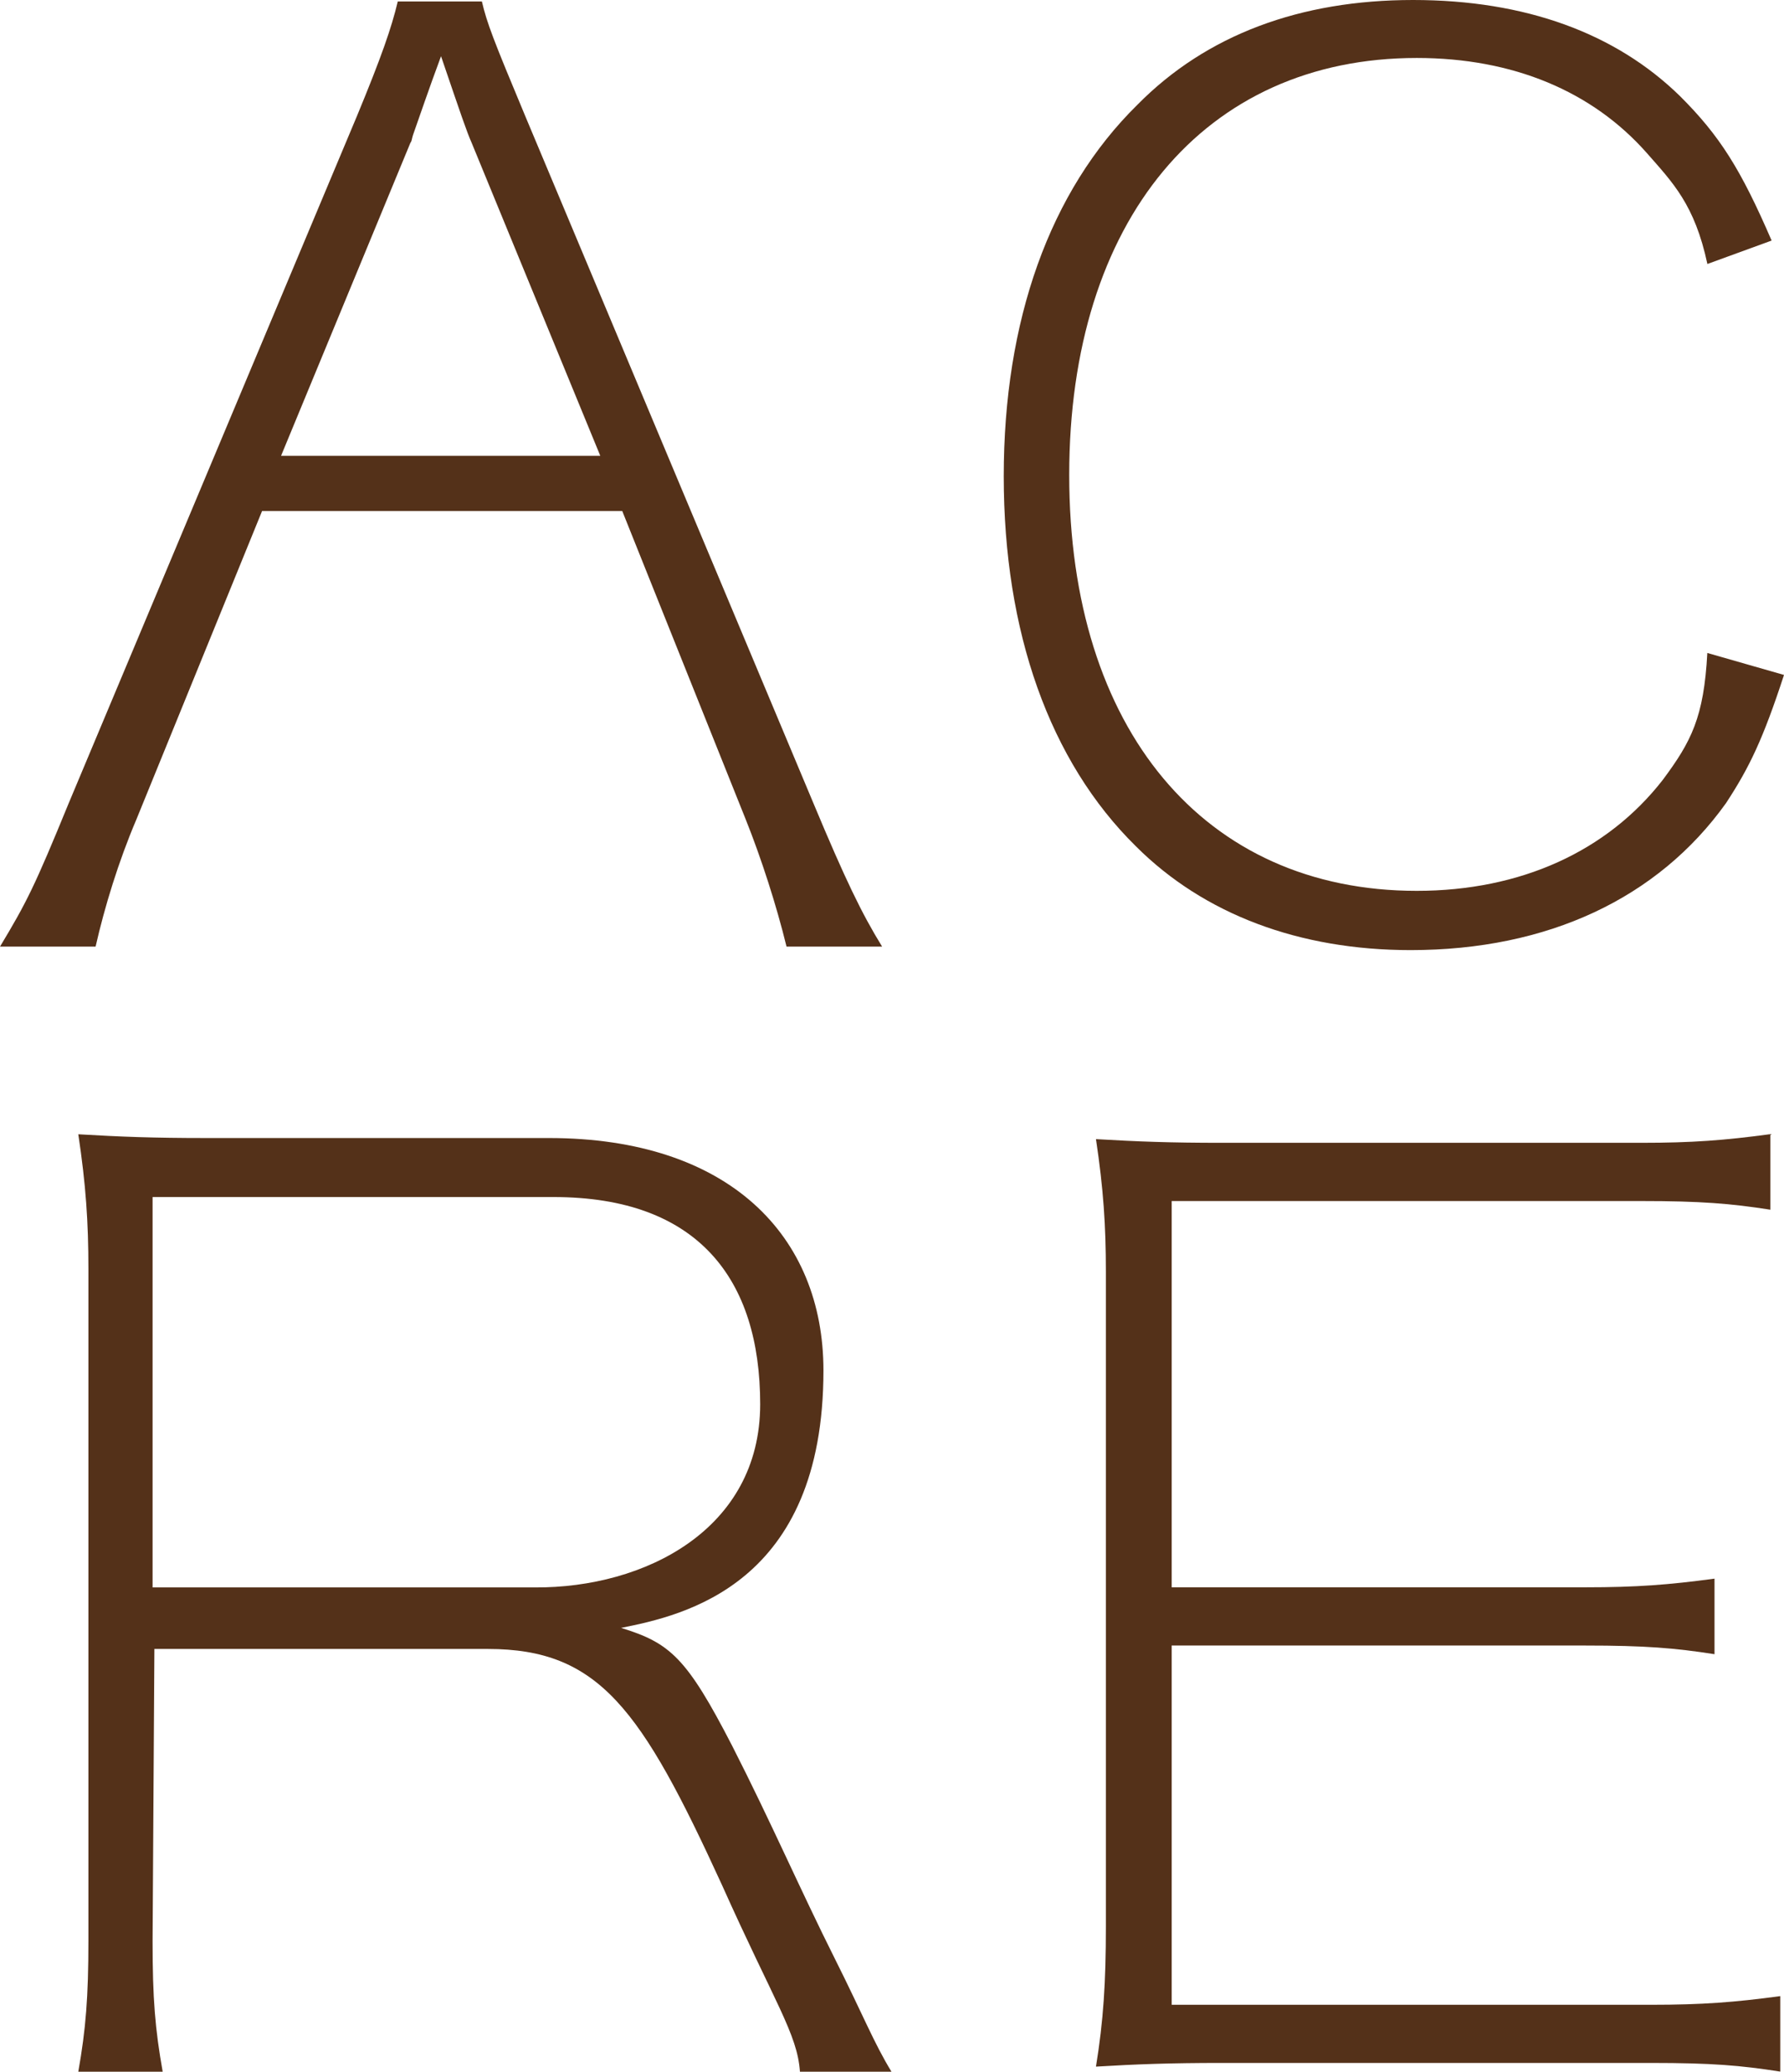
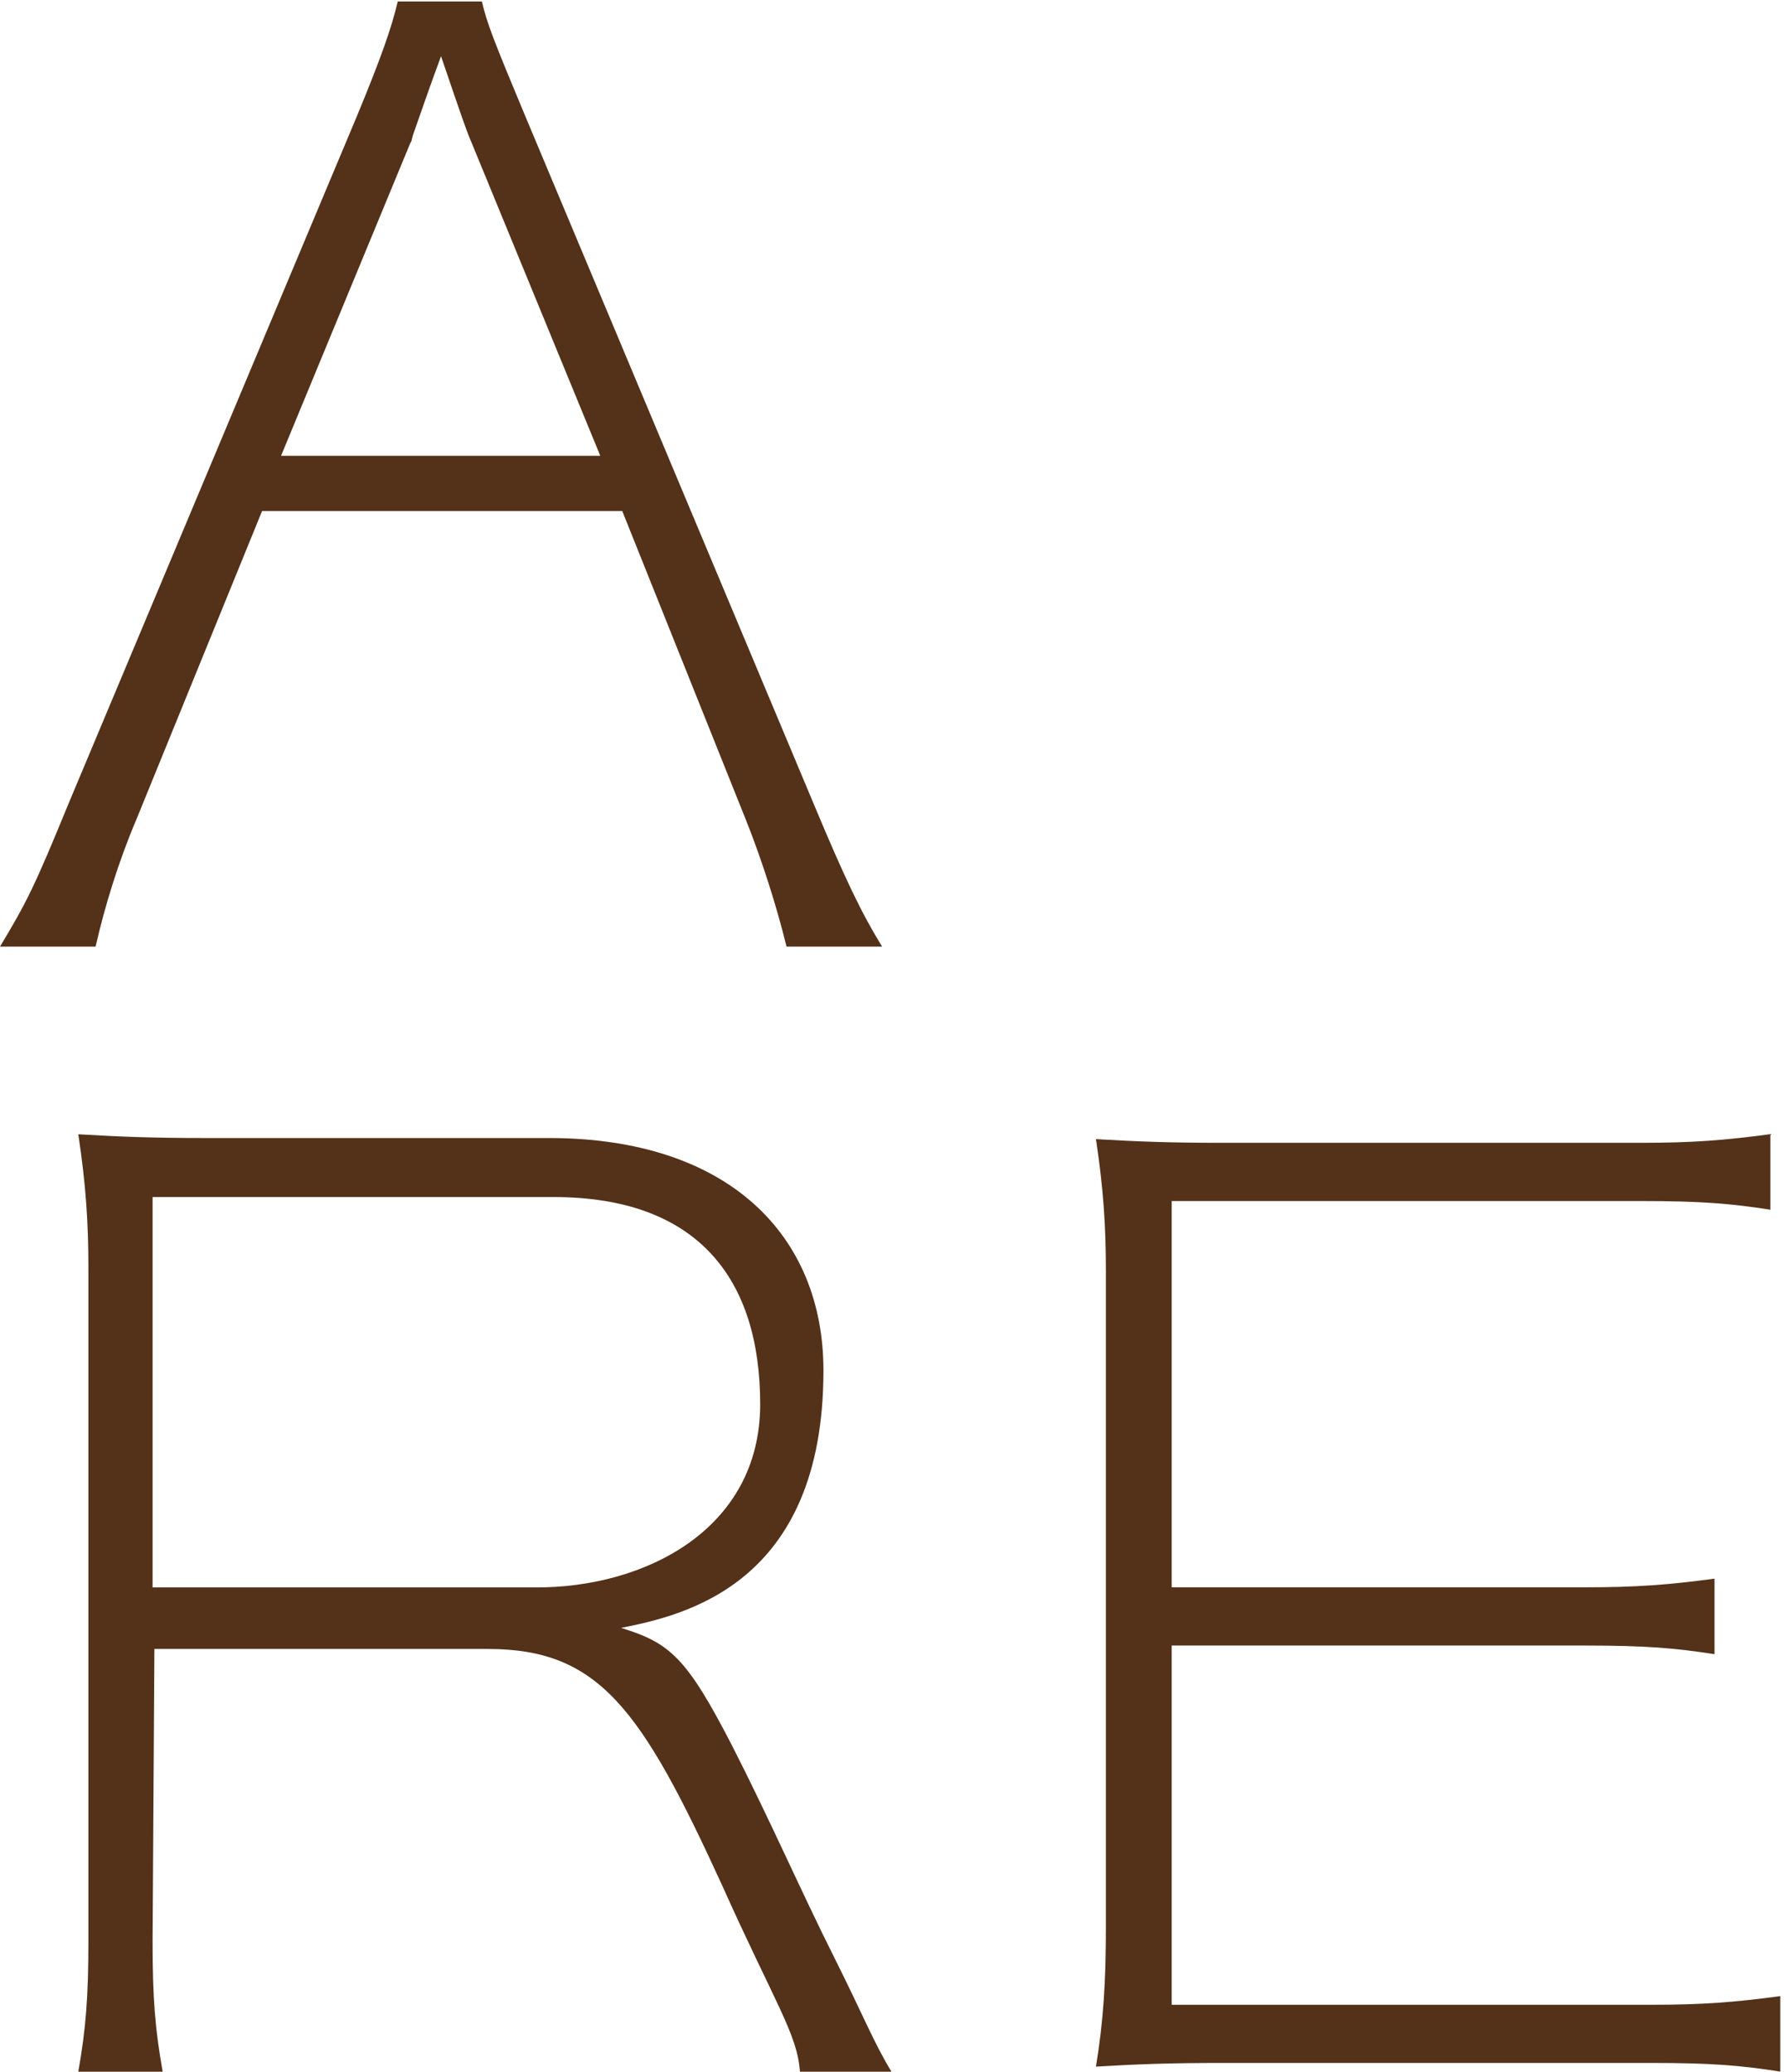
<svg xmlns="http://www.w3.org/2000/svg" fill="none" viewBox="0 0 267 310" height="310" width="267">
  <path fill="#543119" d="M22.836 237.533V179.117H82.842C104.456 179.117 113.771 191.378 113.771 210.119C113.771 228.859 96.489 237.63 80.051 237.533H22.836ZM133.418 309.99C130.781 305.668 129.23 301.645 124.937 293.068C119.741 282.702 115.419 272.693 109.574 261.225C102.789 248.064 100.298 245.84 92.951 243.587C102.372 241.711 123.24 237.117 123.24 205.071C123.24 184.919 109.109 170.288 82.154 170.288H30.754C23.029 170.288 18.125 170.105 11.718 169.727C12.852 177.251 13.23 182.888 13.23 189.851V290.447C13.23 298.725 12.852 303.608 11.718 310H24.348C23.214 303.608 22.836 299.092 22.836 290.447L23.107 246.739H73.004C89.656 246.739 95.975 255.693 108.033 282.015C115.952 299.692 119.344 304.362 119.722 310H133.418V309.99Z" />
  <path fill="#543119" d="M89.84 68.202H42.066L61.431 21.351C61.625 21.158 61.625 20.781 61.809 20.21C62.759 17.541 64.097 13.548 66.006 8.413C69.059 17.358 69.825 19.64 70.581 21.351L89.84 68.202ZM93.126 76.46L111.609 122.615C113.897 128.33 116.184 135.37 117.716 141.646H132.022C128.969 136.695 126.487 131.56 121.719 120.14L78.606 17.358C73.838 5.937 72.878 3.462 72.122 0.222H59.532C58.582 4.216 57.05 8.597 53.425 17.358L10.303 120.14C5.156 132.701 4.003 134.983 0 141.646H14.306C15.644 135.747 17.737 128.891 20.413 122.615L39.226 76.46H93.126Z" />
-   <path fill="#543119" d="M265.149 36.001C260.525 25.297 257.375 20.307 251.453 14.399C241.828 4.98 228.317 0 211.481 0C194.645 0 180.572 5.173 170.21 15.694C157.067 28.623 150.224 48.011 150.224 71.268C150.224 94.524 157.067 113.922 170.026 126.657C180.203 136.811 194.451 142.168 211.113 142.168C231.651 142.168 248.129 134.413 258.306 120.198C261.824 114.841 263.86 110.595 267 100.993L255.524 97.705C255.01 107.346 253.12 110.963 248.865 116.688C240.539 127.392 227.58 133.301 212.034 133.301C180.203 133.301 160.024 109.116 160.024 71.074C160.024 33.033 180.203 8.674 212.034 8.674C226.466 8.674 238.31 13.664 246.462 22.889C250.348 27.318 253.634 30.615 255.534 39.502L265.158 35.992L265.149 36.001Z" />
  <path fill="#543119" d="M266.448 298.686C259.576 299.614 254.749 299.982 247.13 299.982H175.357V246.227H237.283C246.2 246.227 250.658 246.594 256.6 247.522V236.218C249.728 237.146 244.901 237.514 237.283 237.514H175.357V179.716H245.638C254.555 179.716 259.013 180.084 264.955 181.012V169.708C258.083 170.636 253.256 171.004 245.638 171.004H182.782C175.163 171.004 170.336 170.82 164.027 170.453C165.141 177.86 165.51 183.42 165.51 190.276V288.301C165.51 296.636 165.141 302.38 164.027 309.236C170.152 308.869 175.173 308.685 182.782 308.685H247.121C256.222 308.685 260.496 309.052 266.438 309.981V298.676L266.448 298.686Z" />
</svg>